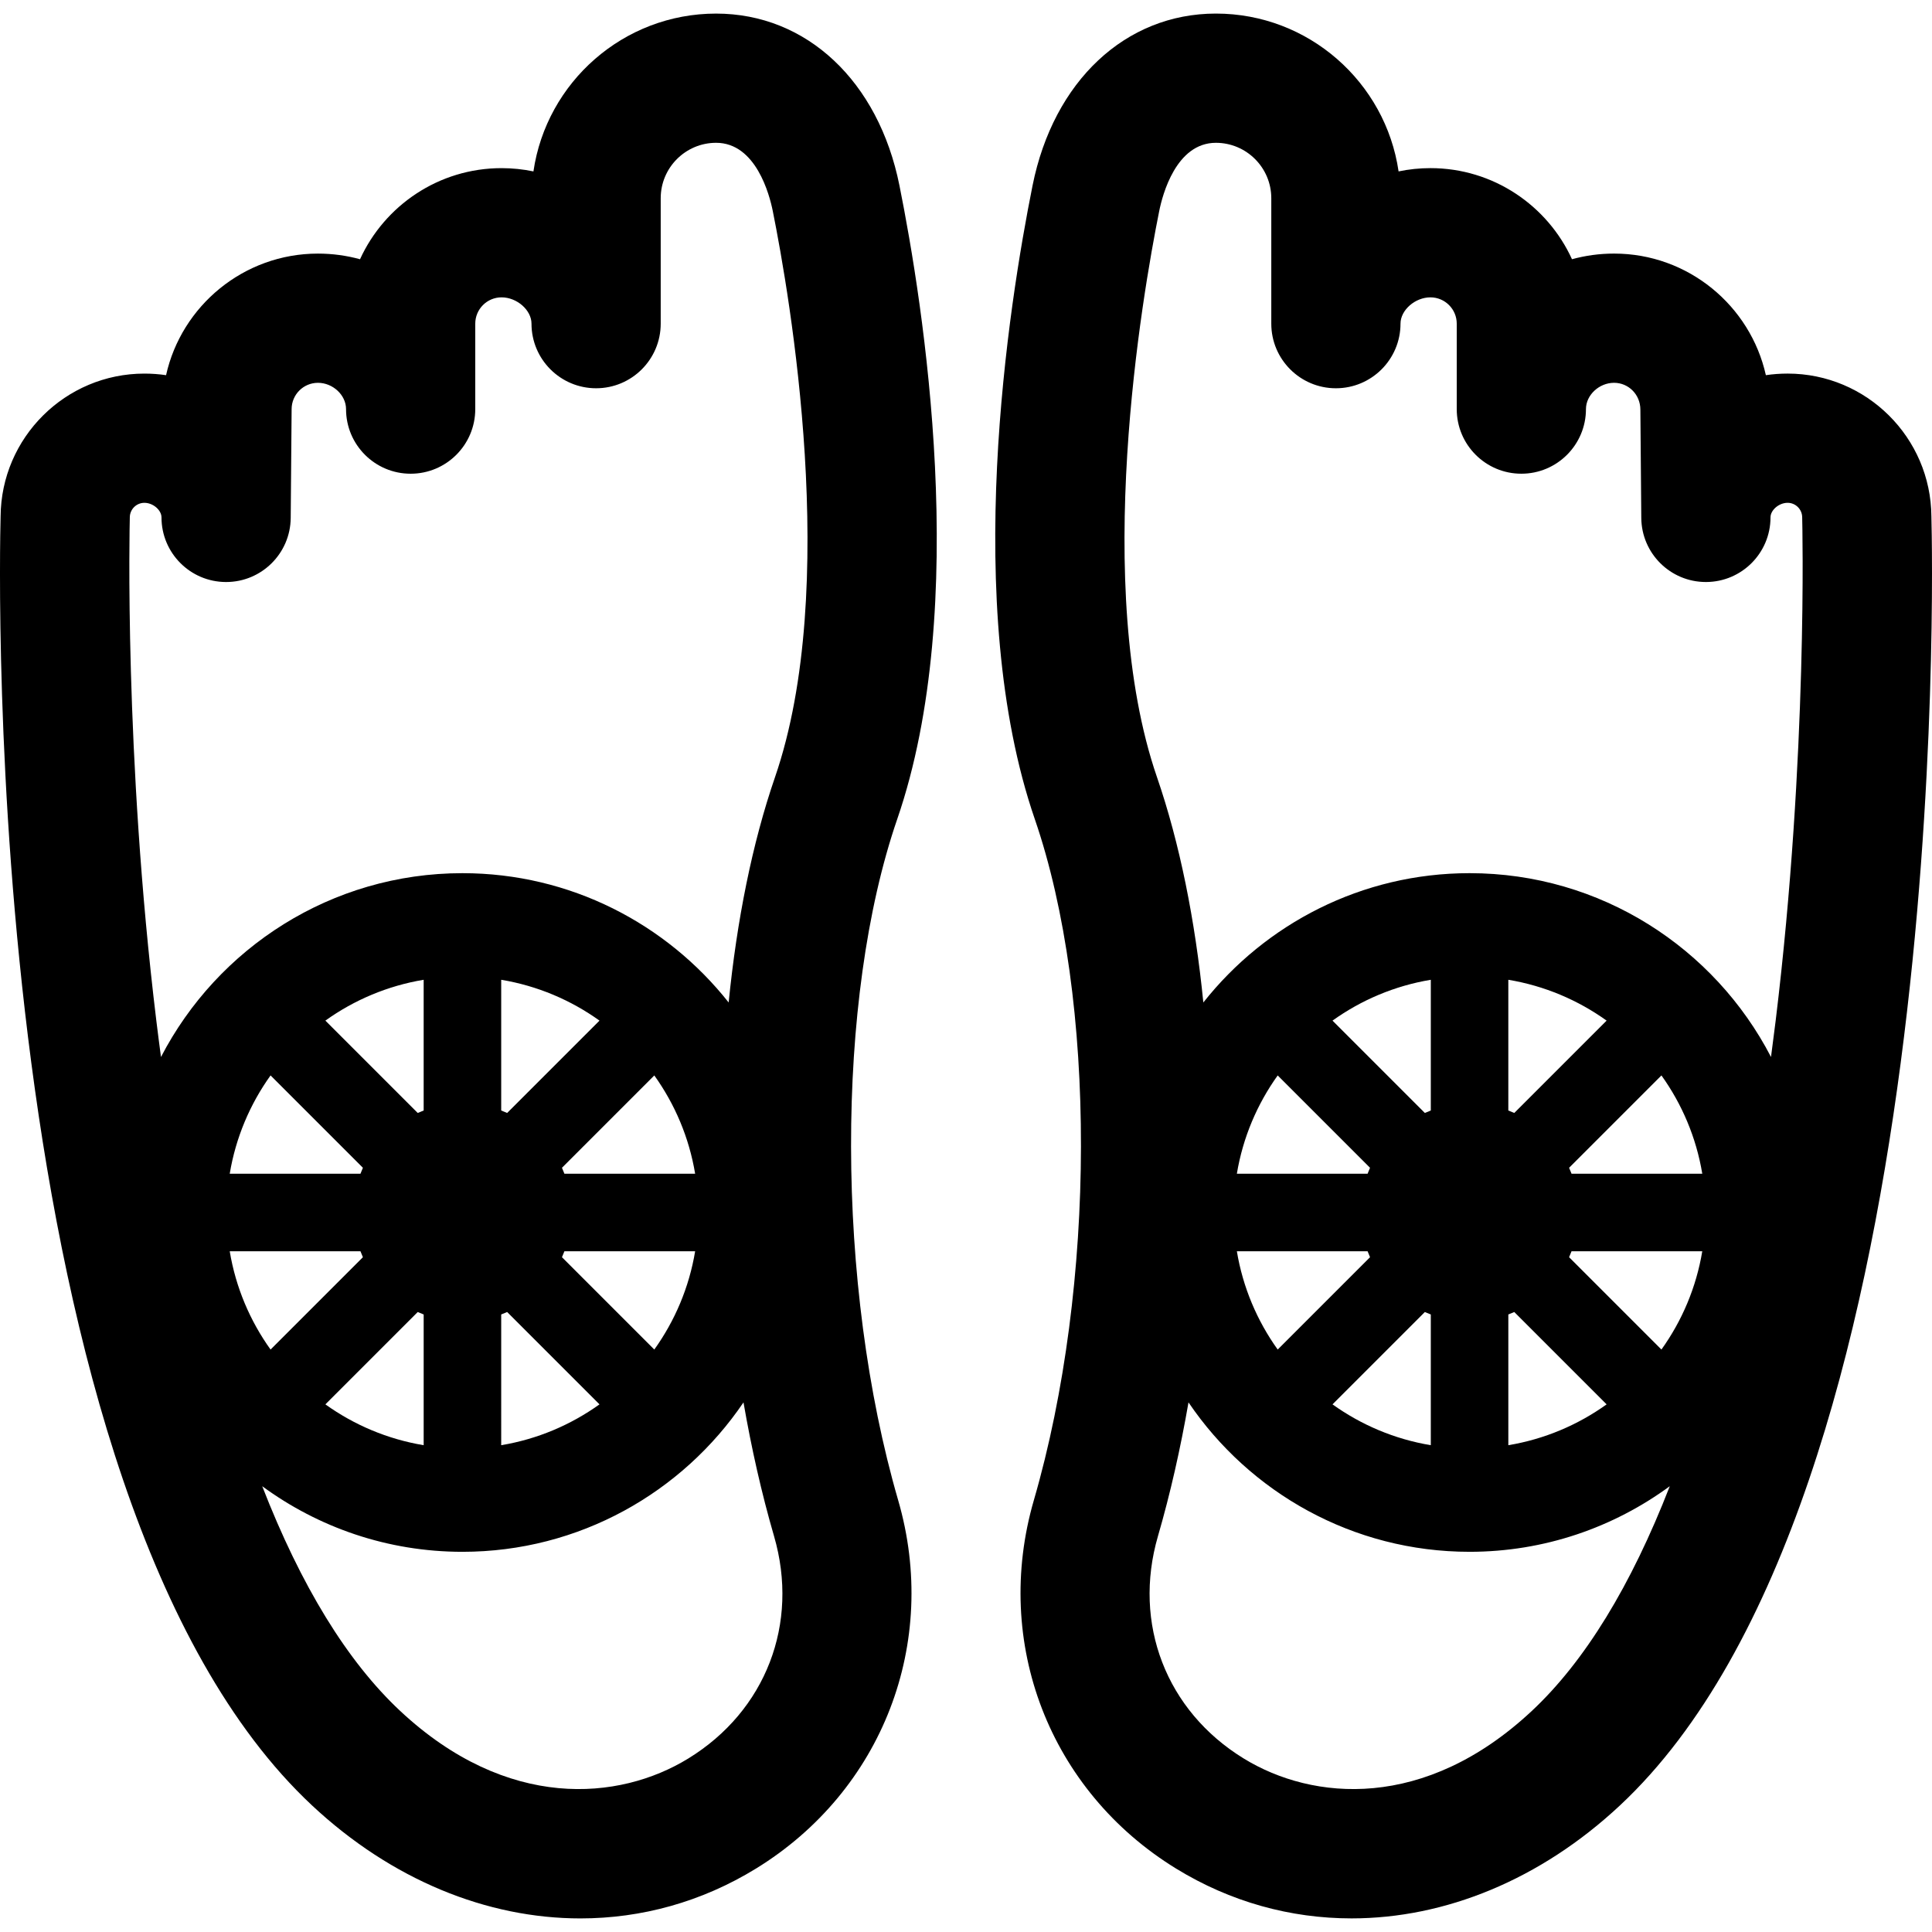
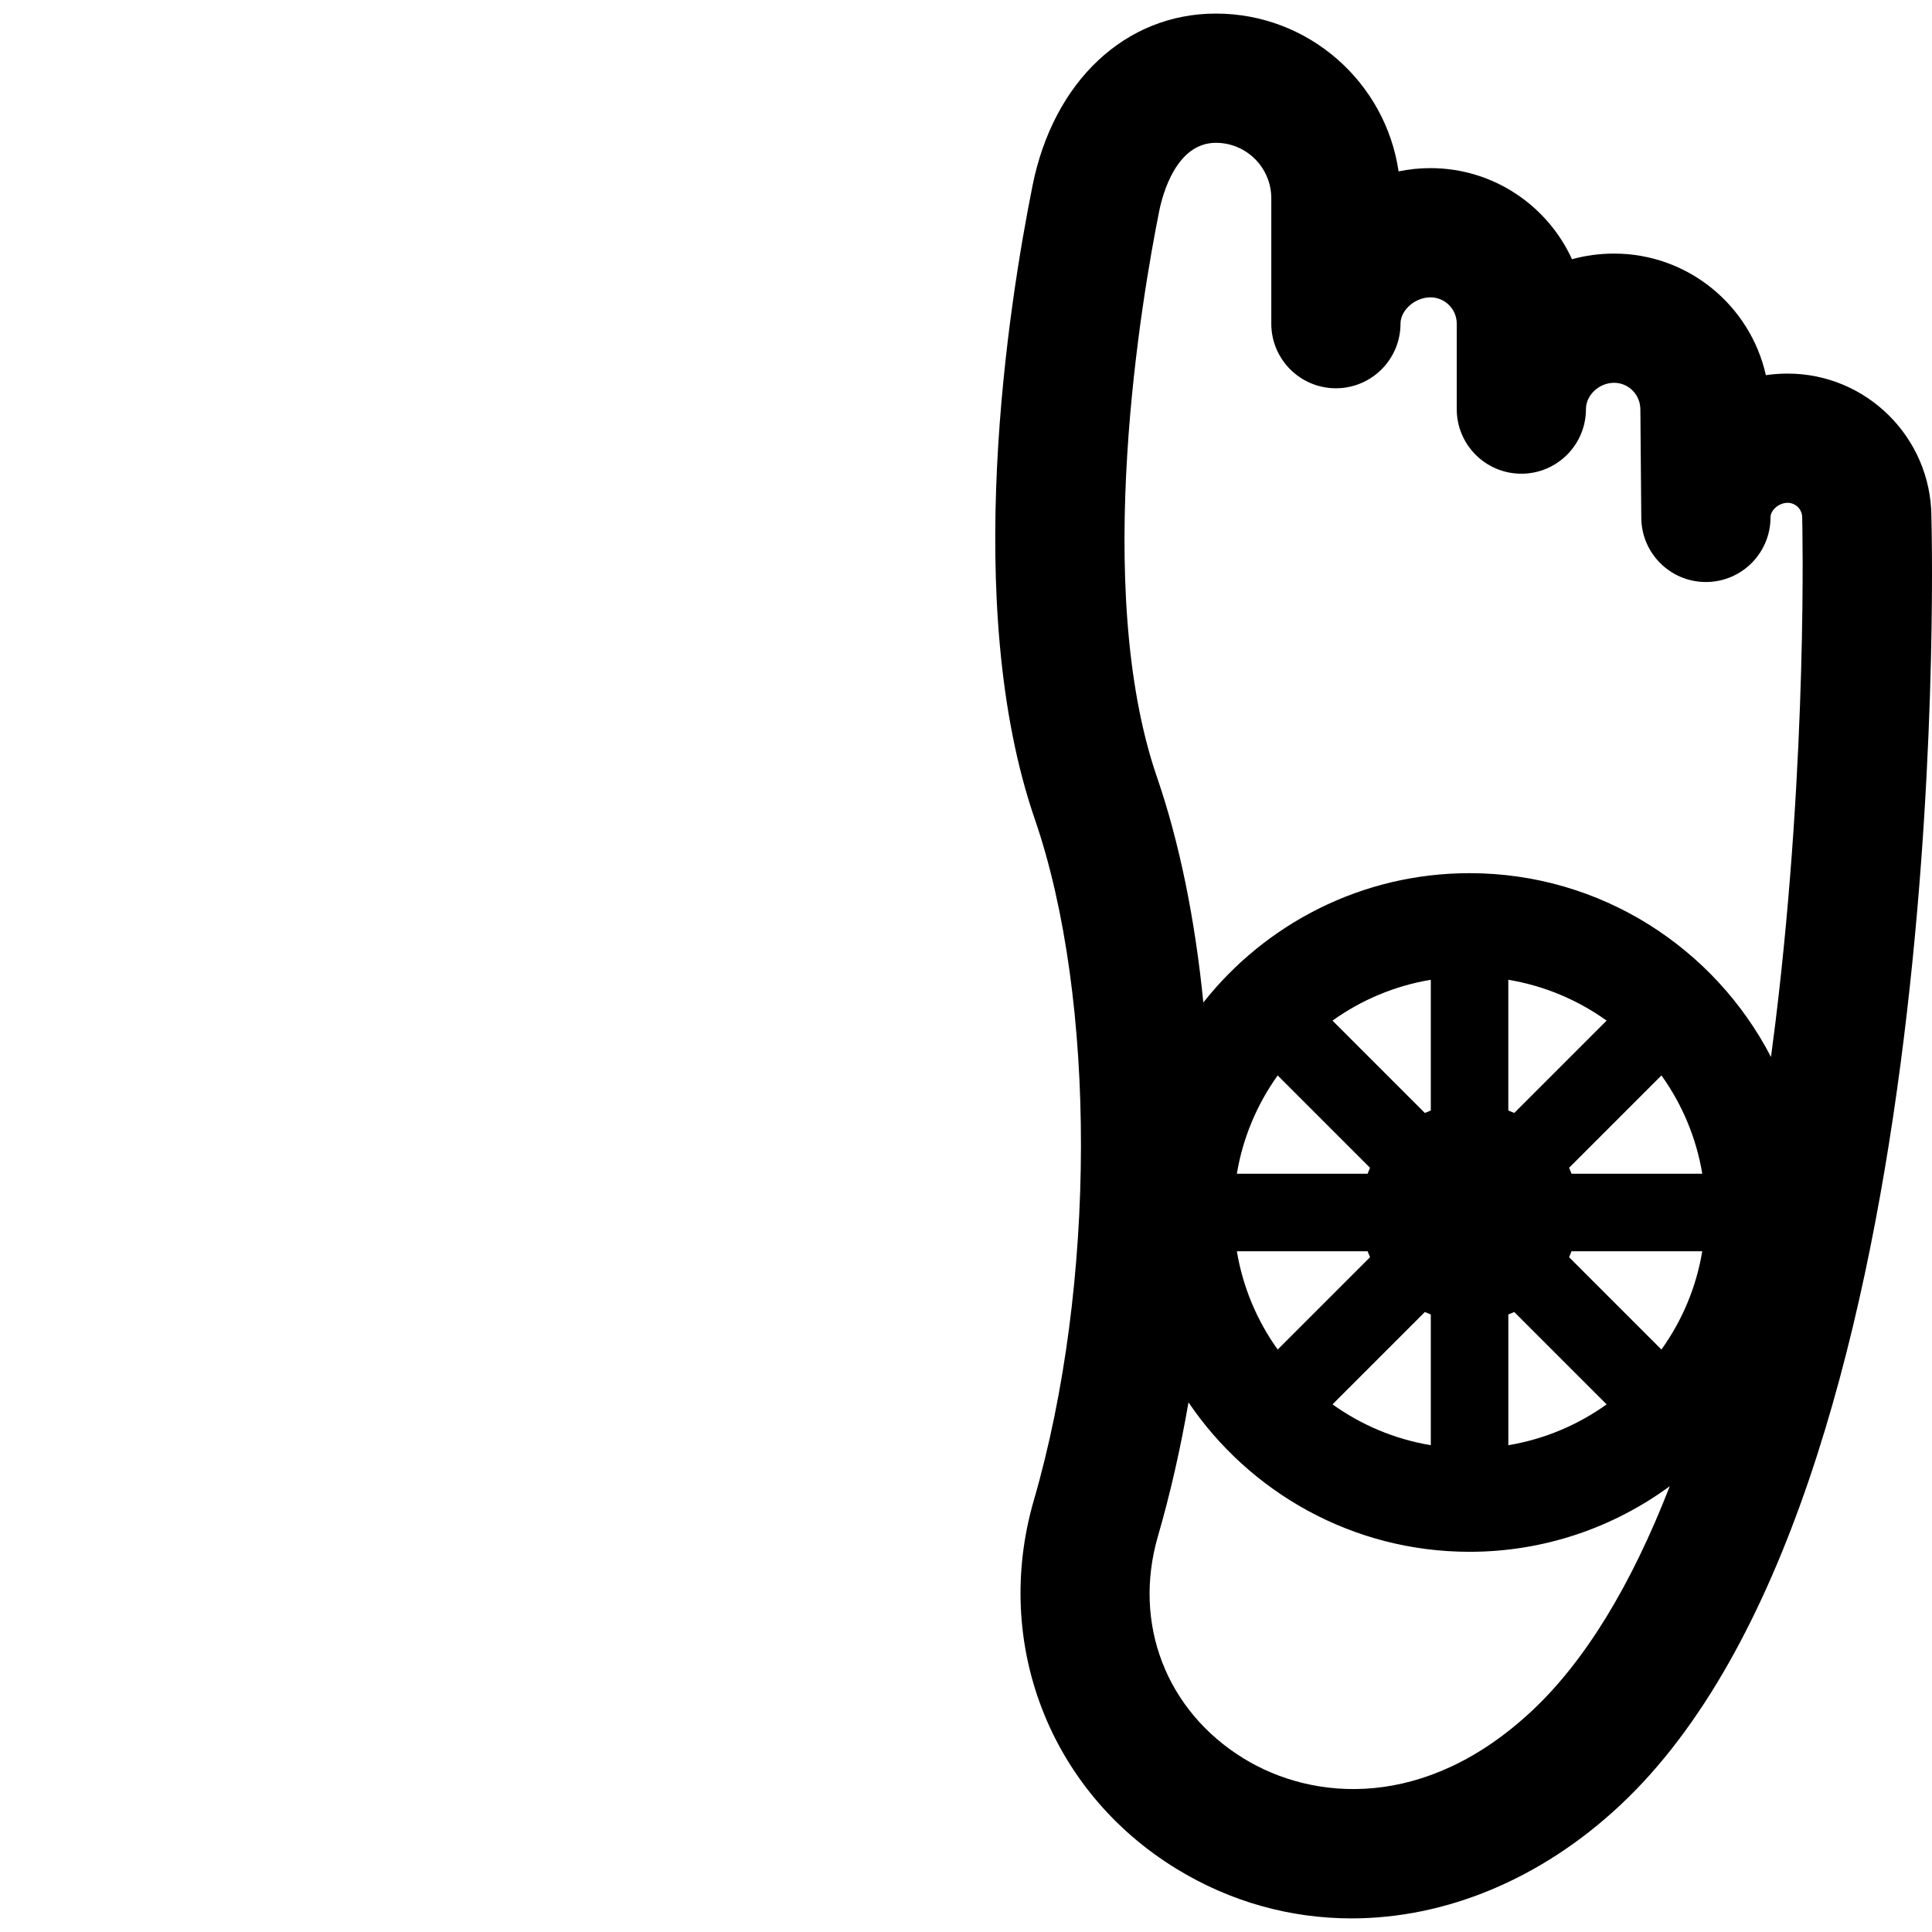
<svg xmlns="http://www.w3.org/2000/svg" fill="#000000" height="800px" width="800px" version="1.1" id="Capa_1" viewBox="0 0 297 297" xml:space="preserve">
  <g>
-     <path d="M138.268,28.512c-3.224-16.051-14.288-26.423-28.184-26.423c-14.25,0-26.08,10.558-28.081,24.262   c-1.589-0.331-3.228-0.504-4.9-0.504c-9.653,0-17.987,5.75-21.758,14.005c-2.06-0.566-4.23-0.868-6.47-0.868   c-11.41,0-20.979,8.034-23.346,18.689c-1.086-0.159-2.198-0.242-3.329-0.242c-12.14,0-22.025,9.837-22.107,21.958   c-0.198,7.63-3.154,150.456,47.869,198.146c12.258,11.458,26.908,17.377,41.269,17.376c9.368-0.001,18.615-2.521,26.988-7.665   c19.439-11.944,28.22-34.702,21.851-56.631c-9.596-33.037-9.658-77.06-0.147-104.677C149.273,92.973,141.946,46.824,138.268,28.512   z M55.413,192.352c0.118,0.309,0.24,0.615,0.375,0.915l-14.195,14.195c-3.158-4.407-5.353-9.545-6.277-15.11L55.413,192.352z    M64.215,201.693c0.3,0.135,0.605,0.257,0.914,0.375v20.097c-5.565-0.924-10.702-3.12-15.11-6.277L64.215,201.693z M77.048,202.068   c0.309-0.118,0.615-0.24,0.915-0.376l14.195,14.195c-4.408,3.157-9.545,5.353-15.11,6.277V202.068z M100.584,207.461L86.39,193.266   c0.135-0.3,0.257-0.606,0.376-0.915l20.096,0C105.938,197.916,103.742,203.053,100.584,207.461z M86.765,180.433   c-0.118-0.309-0.24-0.615-0.376-0.915l14.195-14.195c3.157,4.408,5.353,9.545,6.277,15.11L86.765,180.433z M77.963,171.091   c-0.3-0.135-0.606-0.258-0.915-0.376v-20.097c5.565,0.924,10.703,3.12,15.111,6.278L77.963,171.091z M65.129,170.716   c-0.309,0.118-0.615,0.24-0.914,0.375l-14.196-14.196c4.408-3.157,9.545-5.353,15.11-6.277V170.716z M41.592,165.322l14.196,14.196   c-0.135,0.3-0.258,0.606-0.375,0.915l-20.098,0C36.239,174.868,38.435,169.73,41.592,165.322z M105.82,270.32   c-10.642,6.539-27.869,8.056-44.295-7.298c-8.163-7.63-15.274-19.276-21.215-34.552c8.634,6.333,19.275,10.084,30.778,10.084   c17.955,0,33.819-9.12,43.207-22.97c1.229,7.094,2.79,14.004,4.698,20.571C122.898,249.595,117.727,263.006,105.82,270.32z    M119.14,119.47c-3.496,10.15-5.867,22.001-7.126,34.638c-9.562-12.095-24.347-19.878-40.926-19.878   c-20.149,0-37.654,11.491-46.339,28.258c-0.246-1.842-0.487-3.698-0.716-5.581c-4.977-40.821-4.091-76.743-4.082-77.101   c0.003-0.088,0.004-0.177,0.004-0.266c0-1.238,1.007-2.244,2.243-2.244c1.326,0,2.628,1.112,2.628,2.244   c0,5.469,4.421,9.909,9.89,9.932c0.014,0,0.028,0,0.043,0c5.449,0,9.885-4.394,9.931-9.849l0.14-16.732   c0-2.229,1.814-4.043,4.044-4.043c2.303,0,4.322,1.889,4.322,4.043c0,5.485,4.447,9.932,9.932,9.932   c5.485,0,9.932-4.447,9.932-9.932V49.754c0-2.23,1.814-4.044,4.043-4.044c2.366,0,4.602,1.965,4.602,4.044   c0,5.485,4.447,9.932,9.932,9.932c5.485,0,9.932-4.447,9.932-9.932V30.468c0-4.695,3.82-8.515,8.515-8.515   c6.129,0,8.216,8.014,8.709,10.47C121.414,45.471,129.182,90.308,119.14,119.47z" />
    <path d="M296.907,79.388c-0.081-12.121-9.967-21.958-22.106-21.958c-1.135,0-2.25,0.083-3.34,0.243   c-2.386-10.683-11.943-18.691-23.334-18.691c-2.24,0-4.41,0.303-6.47,0.868c-3.771-8.255-12.106-14.005-21.758-14.005   c-1.672,0-3.311,0.174-4.9,0.504c-2.001-13.704-13.831-24.262-28.081-24.262c-13.896,0-24.96,10.371-28.185,26.424   c-3.677,18.311-11.004,64.46,0.347,97.424c9.511,27.618,9.449,71.641-0.147,104.677c-6.37,21.929,2.411,44.687,21.85,56.631   c8.374,5.146,17.619,7.665,26.988,7.665c14.36-0.001,29.012-5.92,41.269-17.376C300.061,229.844,297.105,87.019,296.907,79.388z    M178.206,32.425c0.494-2.457,2.581-10.471,8.71-10.471c4.695,0,8.515,3.82,8.515,8.515v19.286c0,5.485,4.447,9.932,9.932,9.932   c5.485,0,9.932-4.447,9.932-9.932c0-2.078,2.237-4.044,4.602-4.044c2.229,0,4.043,1.814,4.043,4.044V62.89   c0,5.485,4.447,9.932,9.932,9.932c5.485,0,9.932-4.447,9.932-9.932c0-2.153,2.019-4.043,4.322-4.043   c2.23,0,4.044,1.814,4.044,4.126l0.14,16.649c0.046,5.455,4.481,9.849,9.931,9.849c0.015,0,0.028,0,0.043,0   c5.469-0.023,9.89-4.463,9.89-9.932c0-1.133,1.302-2.244,2.628-2.244c1.237,0,2.243,1.007,2.243,2.244   c0,0.088,0.001,0.177,0.004,0.266c0.01,0.359,0.895,36.28-4.082,77.101c-0.23,1.883-0.47,3.739-0.716,5.581   c-8.685-16.766-26.19-28.258-46.339-28.258c-16.579,0-31.364,7.784-40.926,19.878c-1.259-12.637-3.631-24.488-7.126-34.638   C167.818,90.308,175.586,45.471,178.206,32.425z M241.212,193.266c0.135-0.3,0.258-0.606,0.375-0.915l20.097,0   c-0.924,5.565-3.12,10.702-6.277,15.11L241.212,193.266z M241.588,180.433c-0.118-0.309-0.24-0.615-0.376-0.915l14.196-14.196   c3.158,4.408,5.353,9.546,6.277,15.111L241.588,180.433z M232.785,171.091c-0.3-0.135-0.606-0.257-0.915-0.375v-20.097   c5.565,0.924,10.703,3.12,15.11,6.277L232.785,171.091z M219.952,170.716c-0.309,0.118-0.615,0.24-0.915,0.376l-14.195-14.195   c4.408-3.158,9.545-5.354,15.111-6.278V170.716z M196.415,165.323l14.195,14.195c-0.135,0.3-0.258,0.606-0.375,0.915l-20.096,0   C191.063,174.868,193.258,169.73,196.415,165.323z M210.235,192.351c0.118,0.309,0.24,0.615,0.376,0.915l-14.195,14.195   c-3.157-4.408-5.353-9.545-6.277-15.11L210.235,192.351z M219.037,201.693c0.3,0.135,0.606,0.258,0.915,0.376v20.096   c-5.565-0.924-10.703-3.12-15.11-6.277L219.037,201.693z M231.871,202.068c0.309-0.118,0.615-0.24,0.915-0.375l14.195,14.195   c-4.407,3.157-9.545,5.353-15.11,6.277V202.068z M235.475,263.022c-16.428,15.354-33.655,13.837-44.296,7.298   c-11.907-7.314-17.077-20.725-13.173-34.165c1.907-6.567,3.468-13.477,4.698-20.571c9.388,13.85,25.252,22.97,43.207,22.97   c11.504,0,22.144-3.751,30.778-10.084C250.749,243.746,243.638,255.393,235.475,263.022z" />
  </g>
</svg>